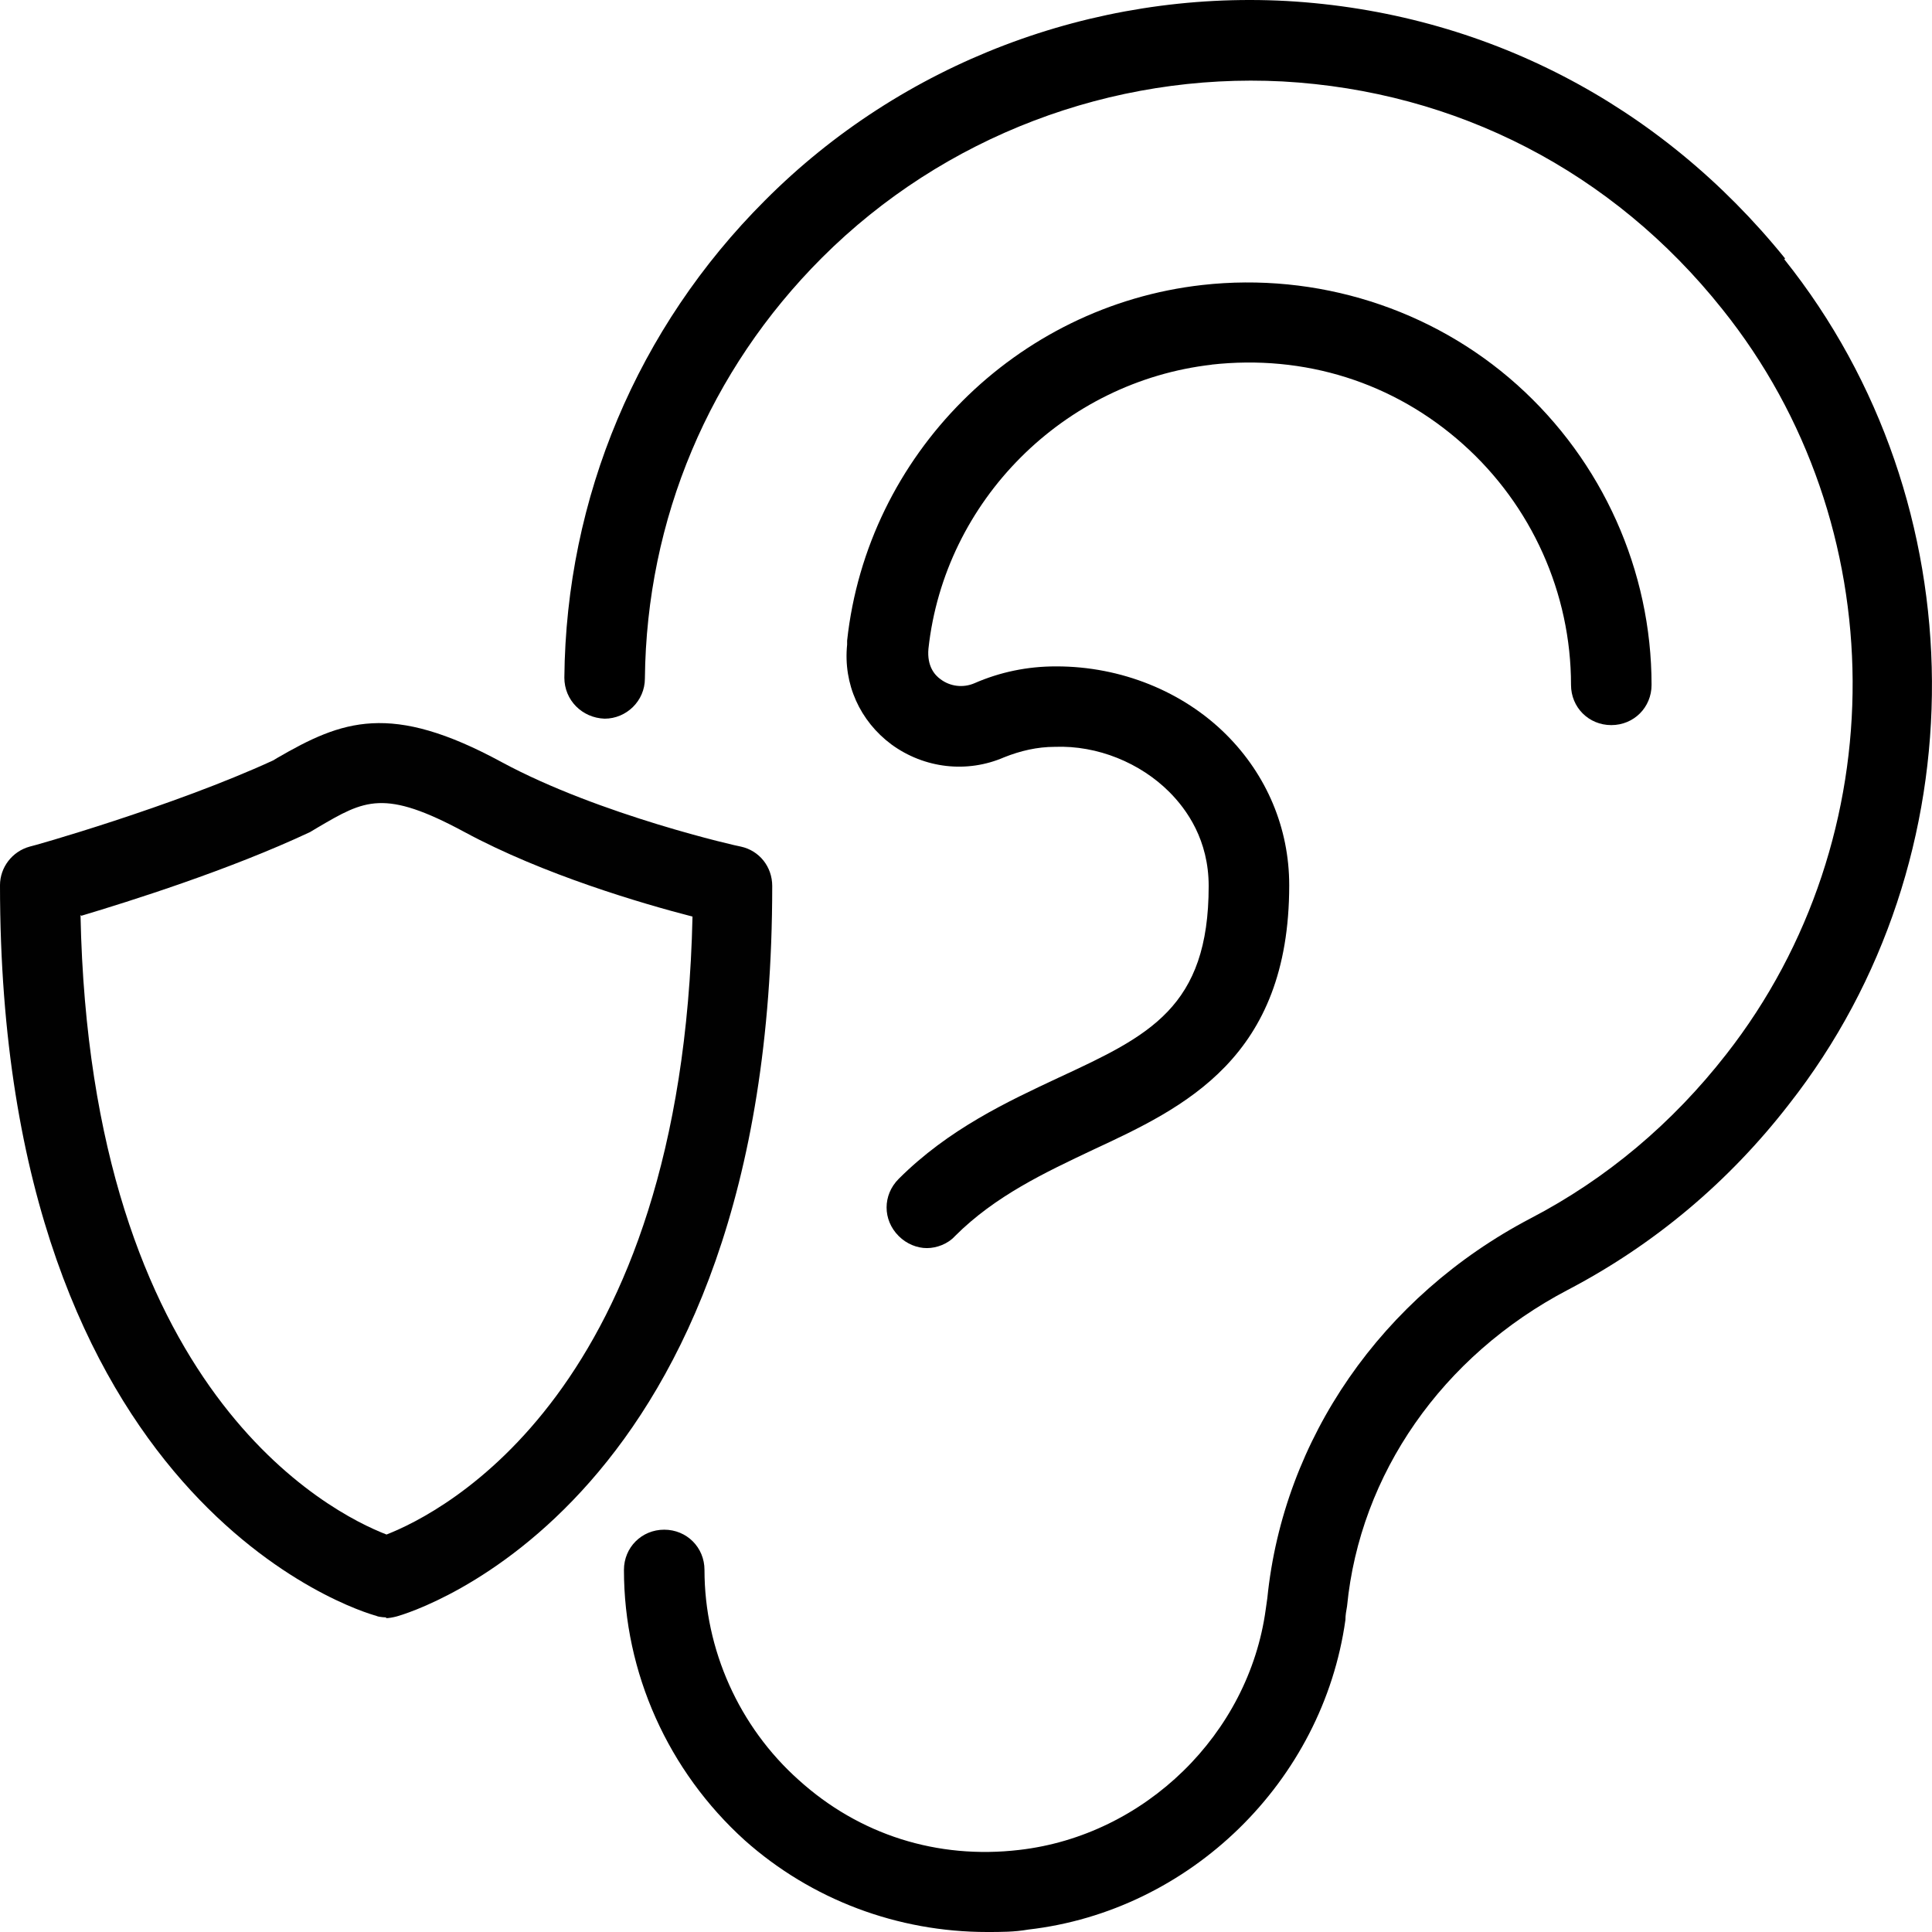
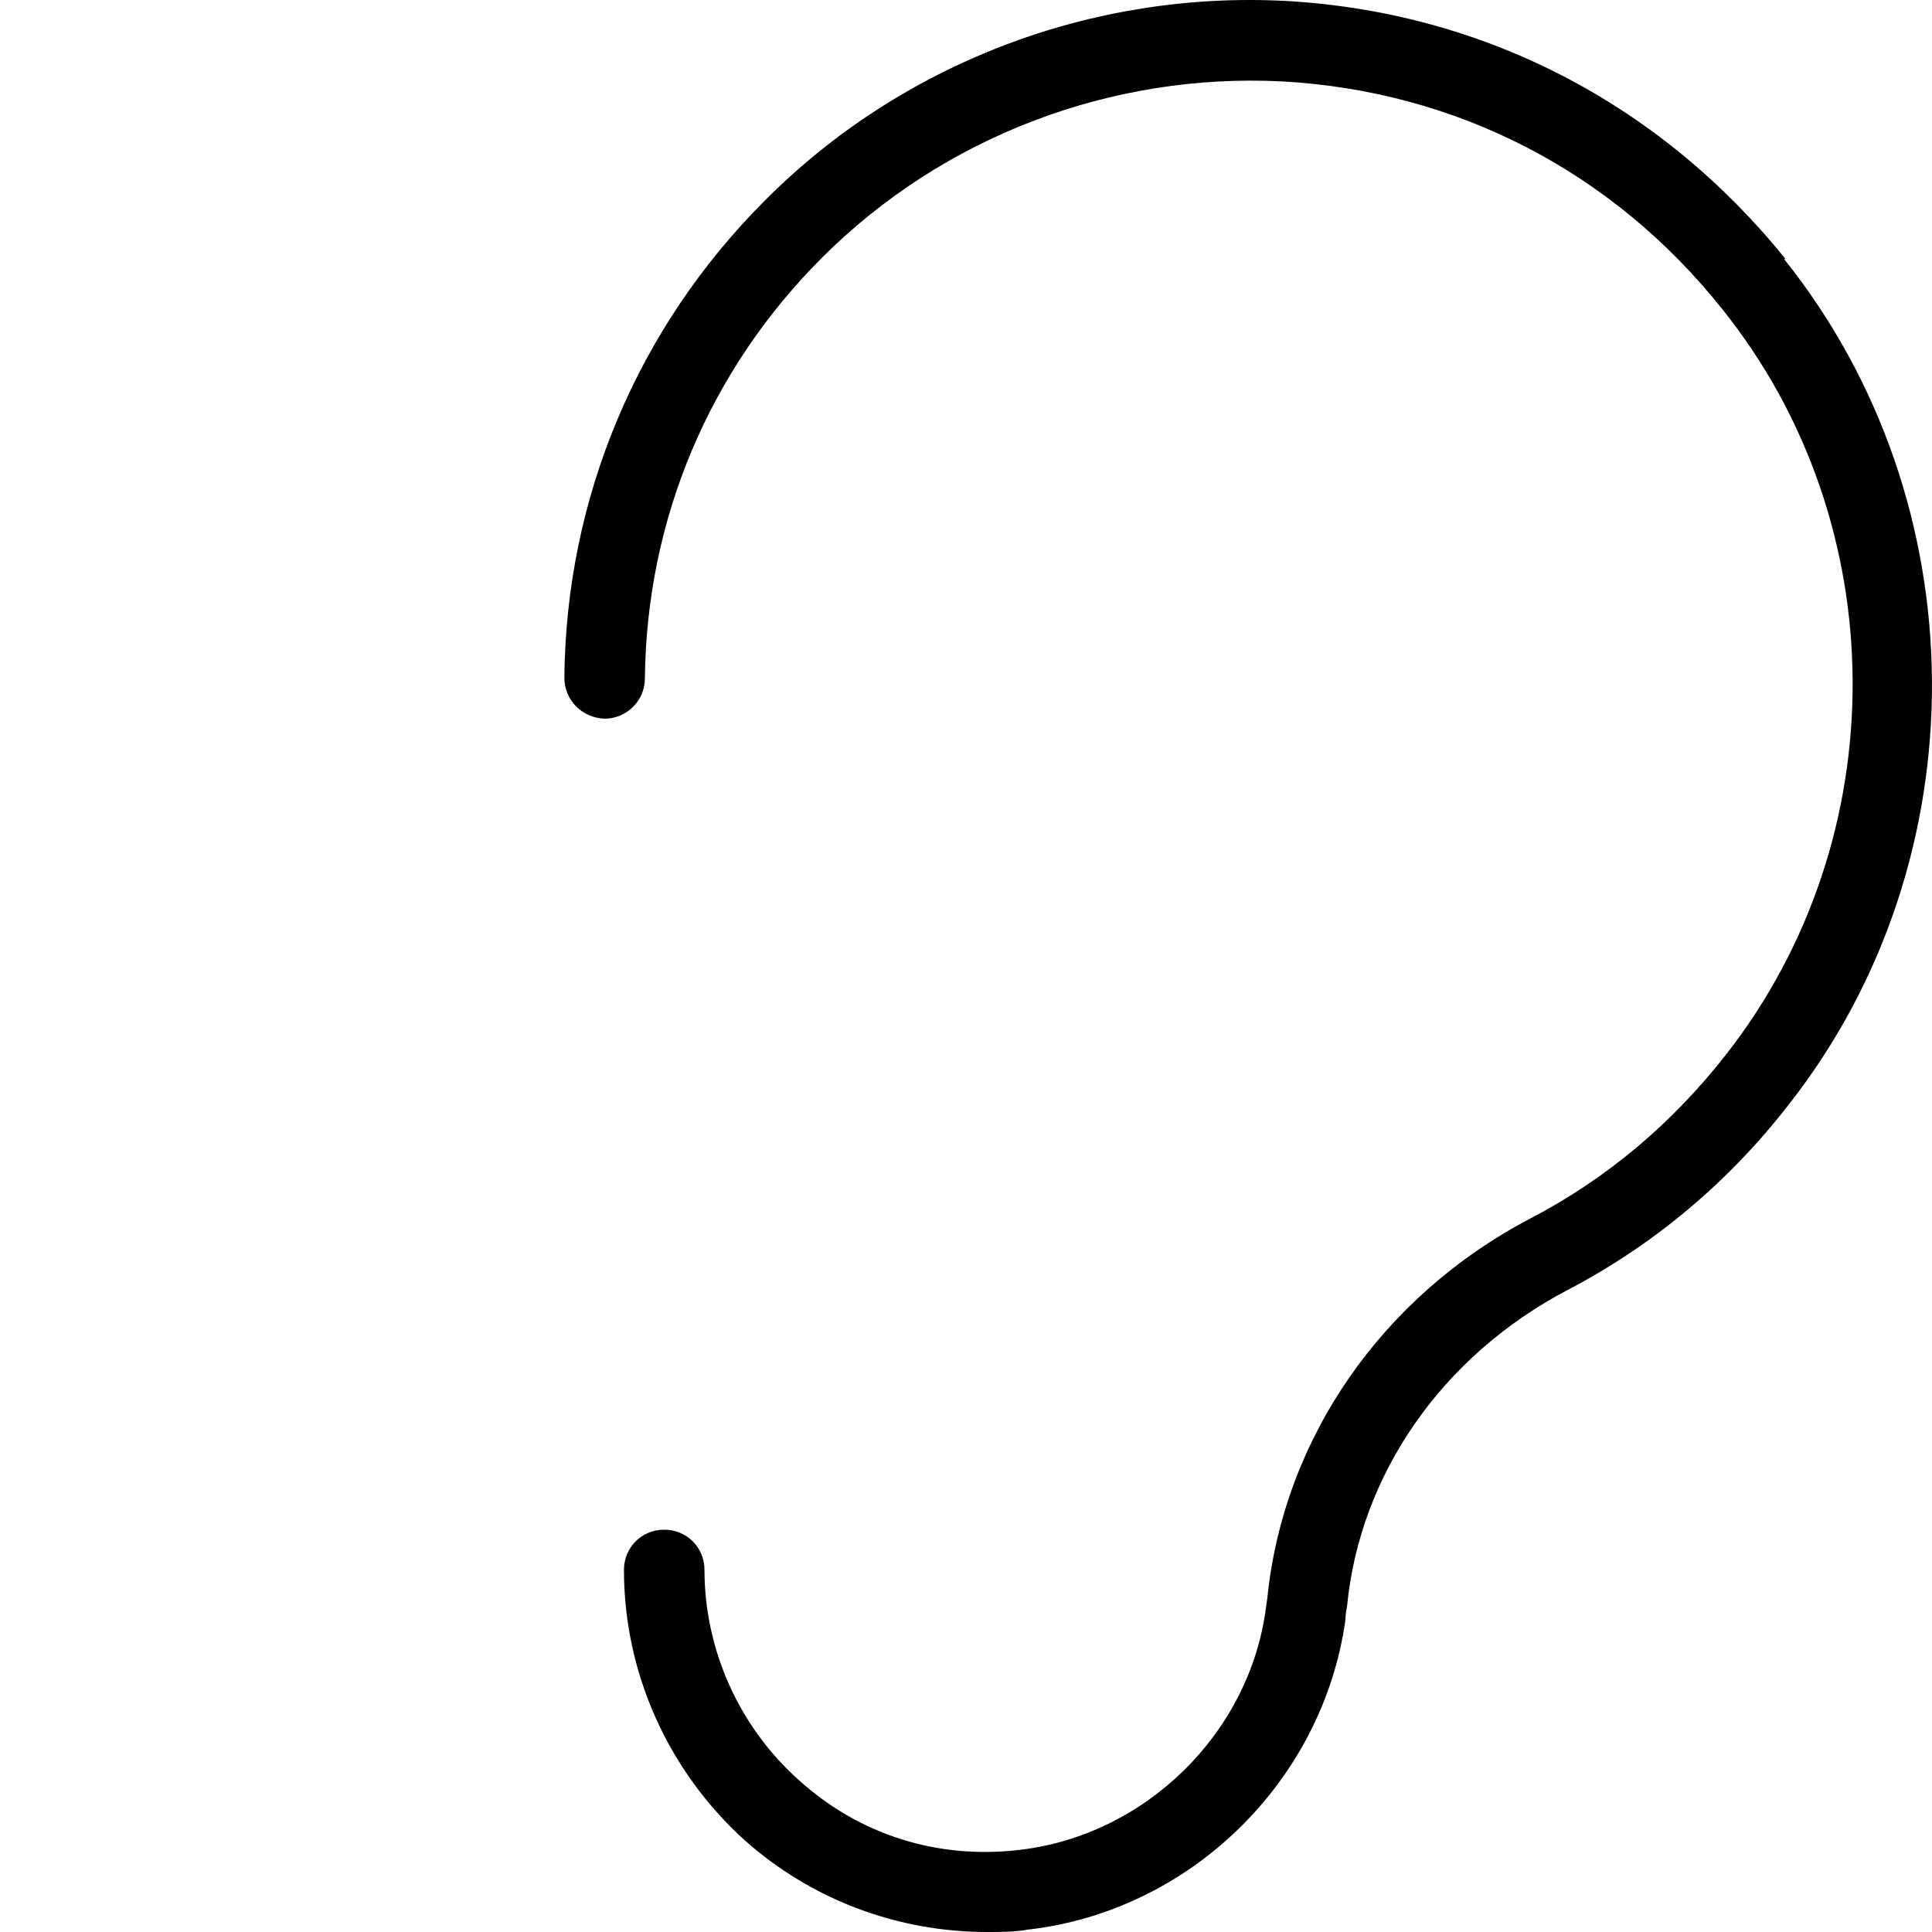
<svg xmlns="http://www.w3.org/2000/svg" width="64" height="64" viewBox="0 0 64 64" fill="none">
-   <path d="M12.804 53.578C12.804 53.578 12.564 53.578 12.457 53.524C11.95 53.391 0 49.82 0 29.324C0 28.737 0.4 28.204 0.987 28.044C1.04 28.044 5.735 26.712 9.043 25.192L9.176 25.112C11.337 23.86 12.937 23.247 16.618 25.246C19.872 27.005 24.487 28.044 24.54 28.044C25.154 28.177 25.581 28.711 25.581 29.35C25.581 49.846 13.63 53.418 13.124 53.551C13.017 53.578 12.884 53.604 12.777 53.604L12.804 53.578ZM2.667 30.31C2.988 46.088 10.936 50.113 12.804 50.833C14.644 50.113 22.593 46.115 22.94 30.363C21.286 29.937 18.005 28.977 15.391 27.564C12.724 26.125 12.083 26.498 10.536 27.405L10.27 27.564C7.602 28.817 4.295 29.857 2.694 30.336L2.667 30.31Z" fill="#010101" />
  <path d="M59.133 8.562C54.999 3.445 49.157 0.406 42.622 0.033C36.194 -0.314 29.872 2.085 25.337 6.643C21.123 10.854 18.749 16.478 18.695 22.448C18.695 23.194 19.282 23.781 20.029 23.807C20.749 23.807 21.363 23.221 21.363 22.475C21.416 17.197 23.497 12.267 27.231 8.535C31.259 4.511 36.834 2.405 42.489 2.698C48.25 3.018 53.425 5.683 57.053 10.241C62.761 17.357 62.815 27.725 57.186 34.922C55.399 37.214 53.212 39.053 50.704 40.359C45.77 42.944 42.515 47.662 41.982 52.939L41.929 53.312C41.368 57.443 37.927 60.802 33.766 61.281C31.046 61.601 28.458 60.775 26.457 58.963C24.484 57.203 23.337 54.645 23.337 52.006C23.337 51.26 22.75 50.673 22.003 50.673C21.256 50.673 20.669 51.26 20.669 52.006C20.669 55.418 22.136 58.669 24.67 60.962C26.884 62.934 29.738 64 32.699 64C33.153 64 33.606 64 34.06 63.92C39.421 63.307 43.822 59.016 44.569 53.659C44.569 53.499 44.596 53.365 44.623 53.206C45.05 48.834 47.77 44.916 51.931 42.731C54.786 41.238 57.266 39.16 59.267 36.574C65.642 28.445 65.562 16.664 59.107 8.589L59.133 8.562Z" fill="black" />
-   <path d="M40.119 12.08C43.213 11.733 46.174 12.666 48.468 14.718C50.736 16.744 52.042 19.649 52.042 22.688C52.042 23.434 52.629 24.02 53.376 24.02C54.123 24.02 54.71 23.434 54.71 22.688C54.71 18.903 53.083 15.278 50.255 12.746C47.428 10.214 43.614 9.015 39.826 9.441C33.664 10.134 28.729 15.065 28.062 21.222V21.355C27.929 22.661 28.489 23.887 29.529 24.66C30.623 25.459 32.037 25.619 33.264 25.086C33.797 24.873 34.358 24.74 34.944 24.74C36.358 24.686 37.772 25.273 38.732 26.232C39.319 26.819 40.039 27.831 40.039 29.351C40.039 33.375 38.065 34.308 35.078 35.694C33.371 36.494 31.423 37.4 29.77 39.052C29.236 39.586 29.236 40.412 29.77 40.945C30.036 41.211 30.383 41.345 30.703 41.345C31.023 41.345 31.397 41.211 31.637 40.945C32.971 39.612 34.624 38.839 36.198 38.093C39.239 36.68 42.707 35.054 42.707 29.324C42.707 27.432 41.96 25.673 40.626 24.34C39.186 22.901 37.132 22.075 34.998 22.075H34.971C34.037 22.075 33.13 22.261 32.277 22.634C31.904 22.794 31.477 22.741 31.157 22.501C30.97 22.368 30.703 22.075 30.756 21.488C31.29 16.584 35.238 12.639 40.146 12.08H40.119Z" fill="black" />
</svg>